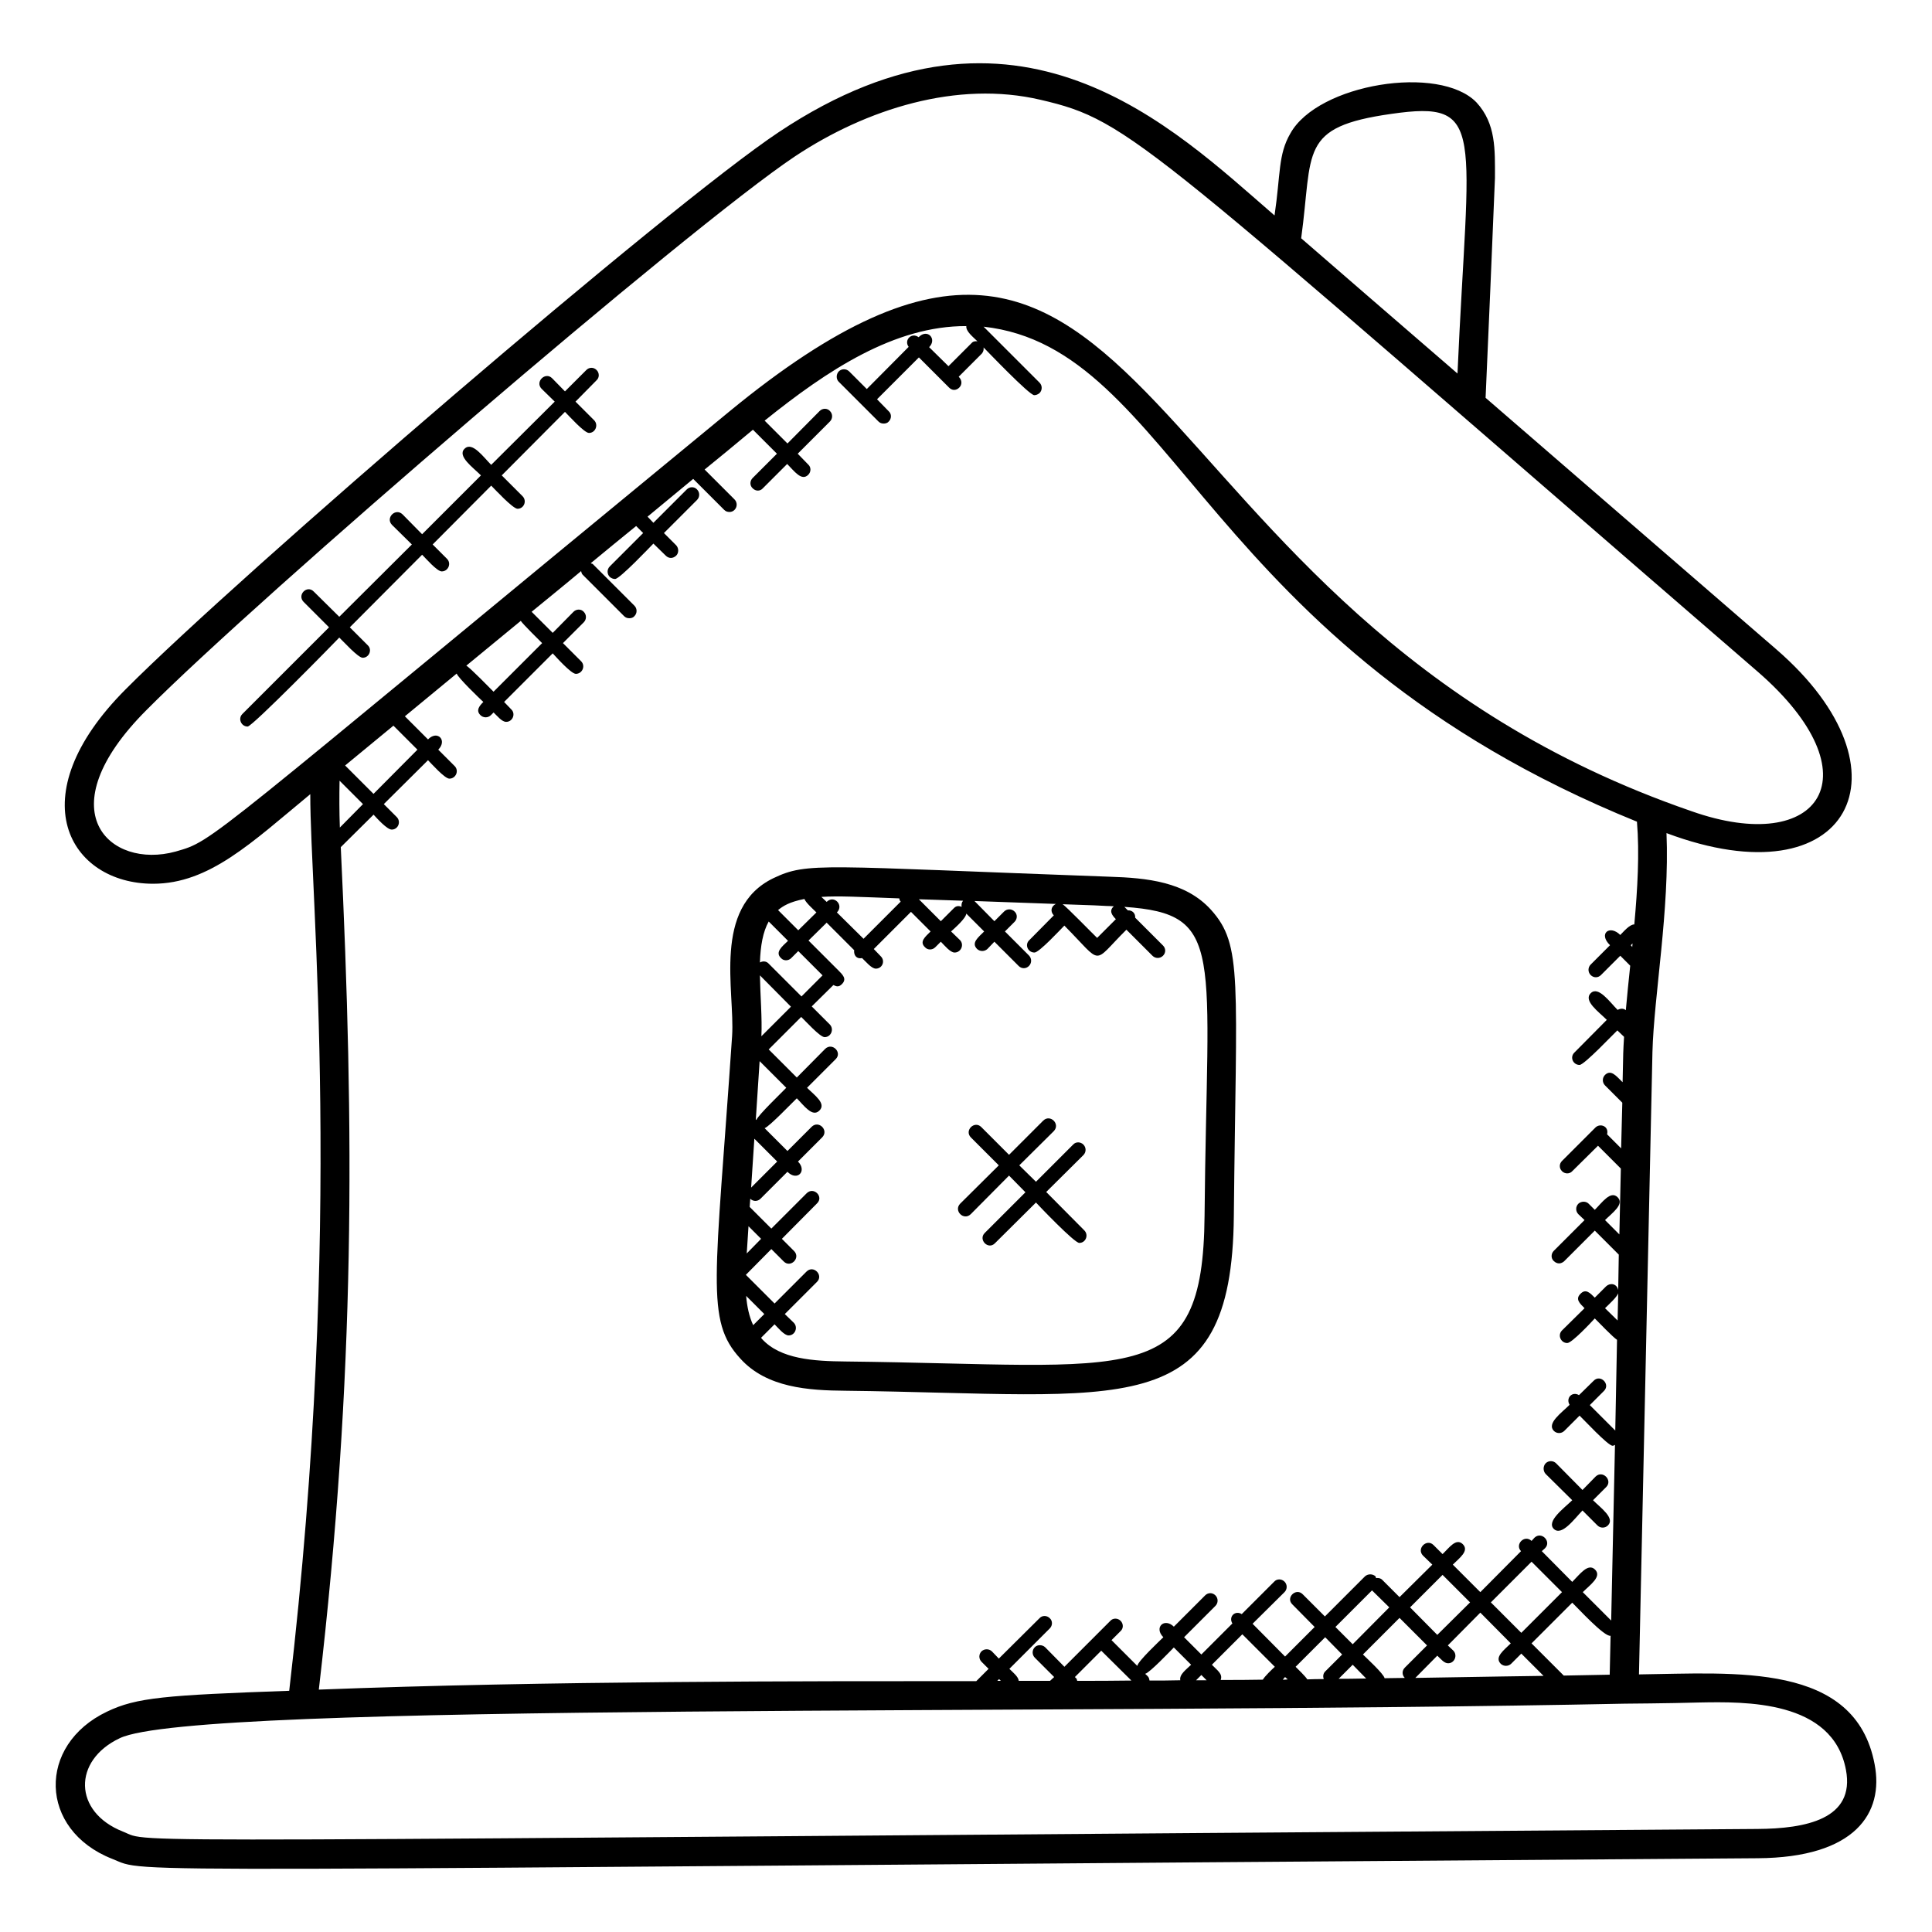
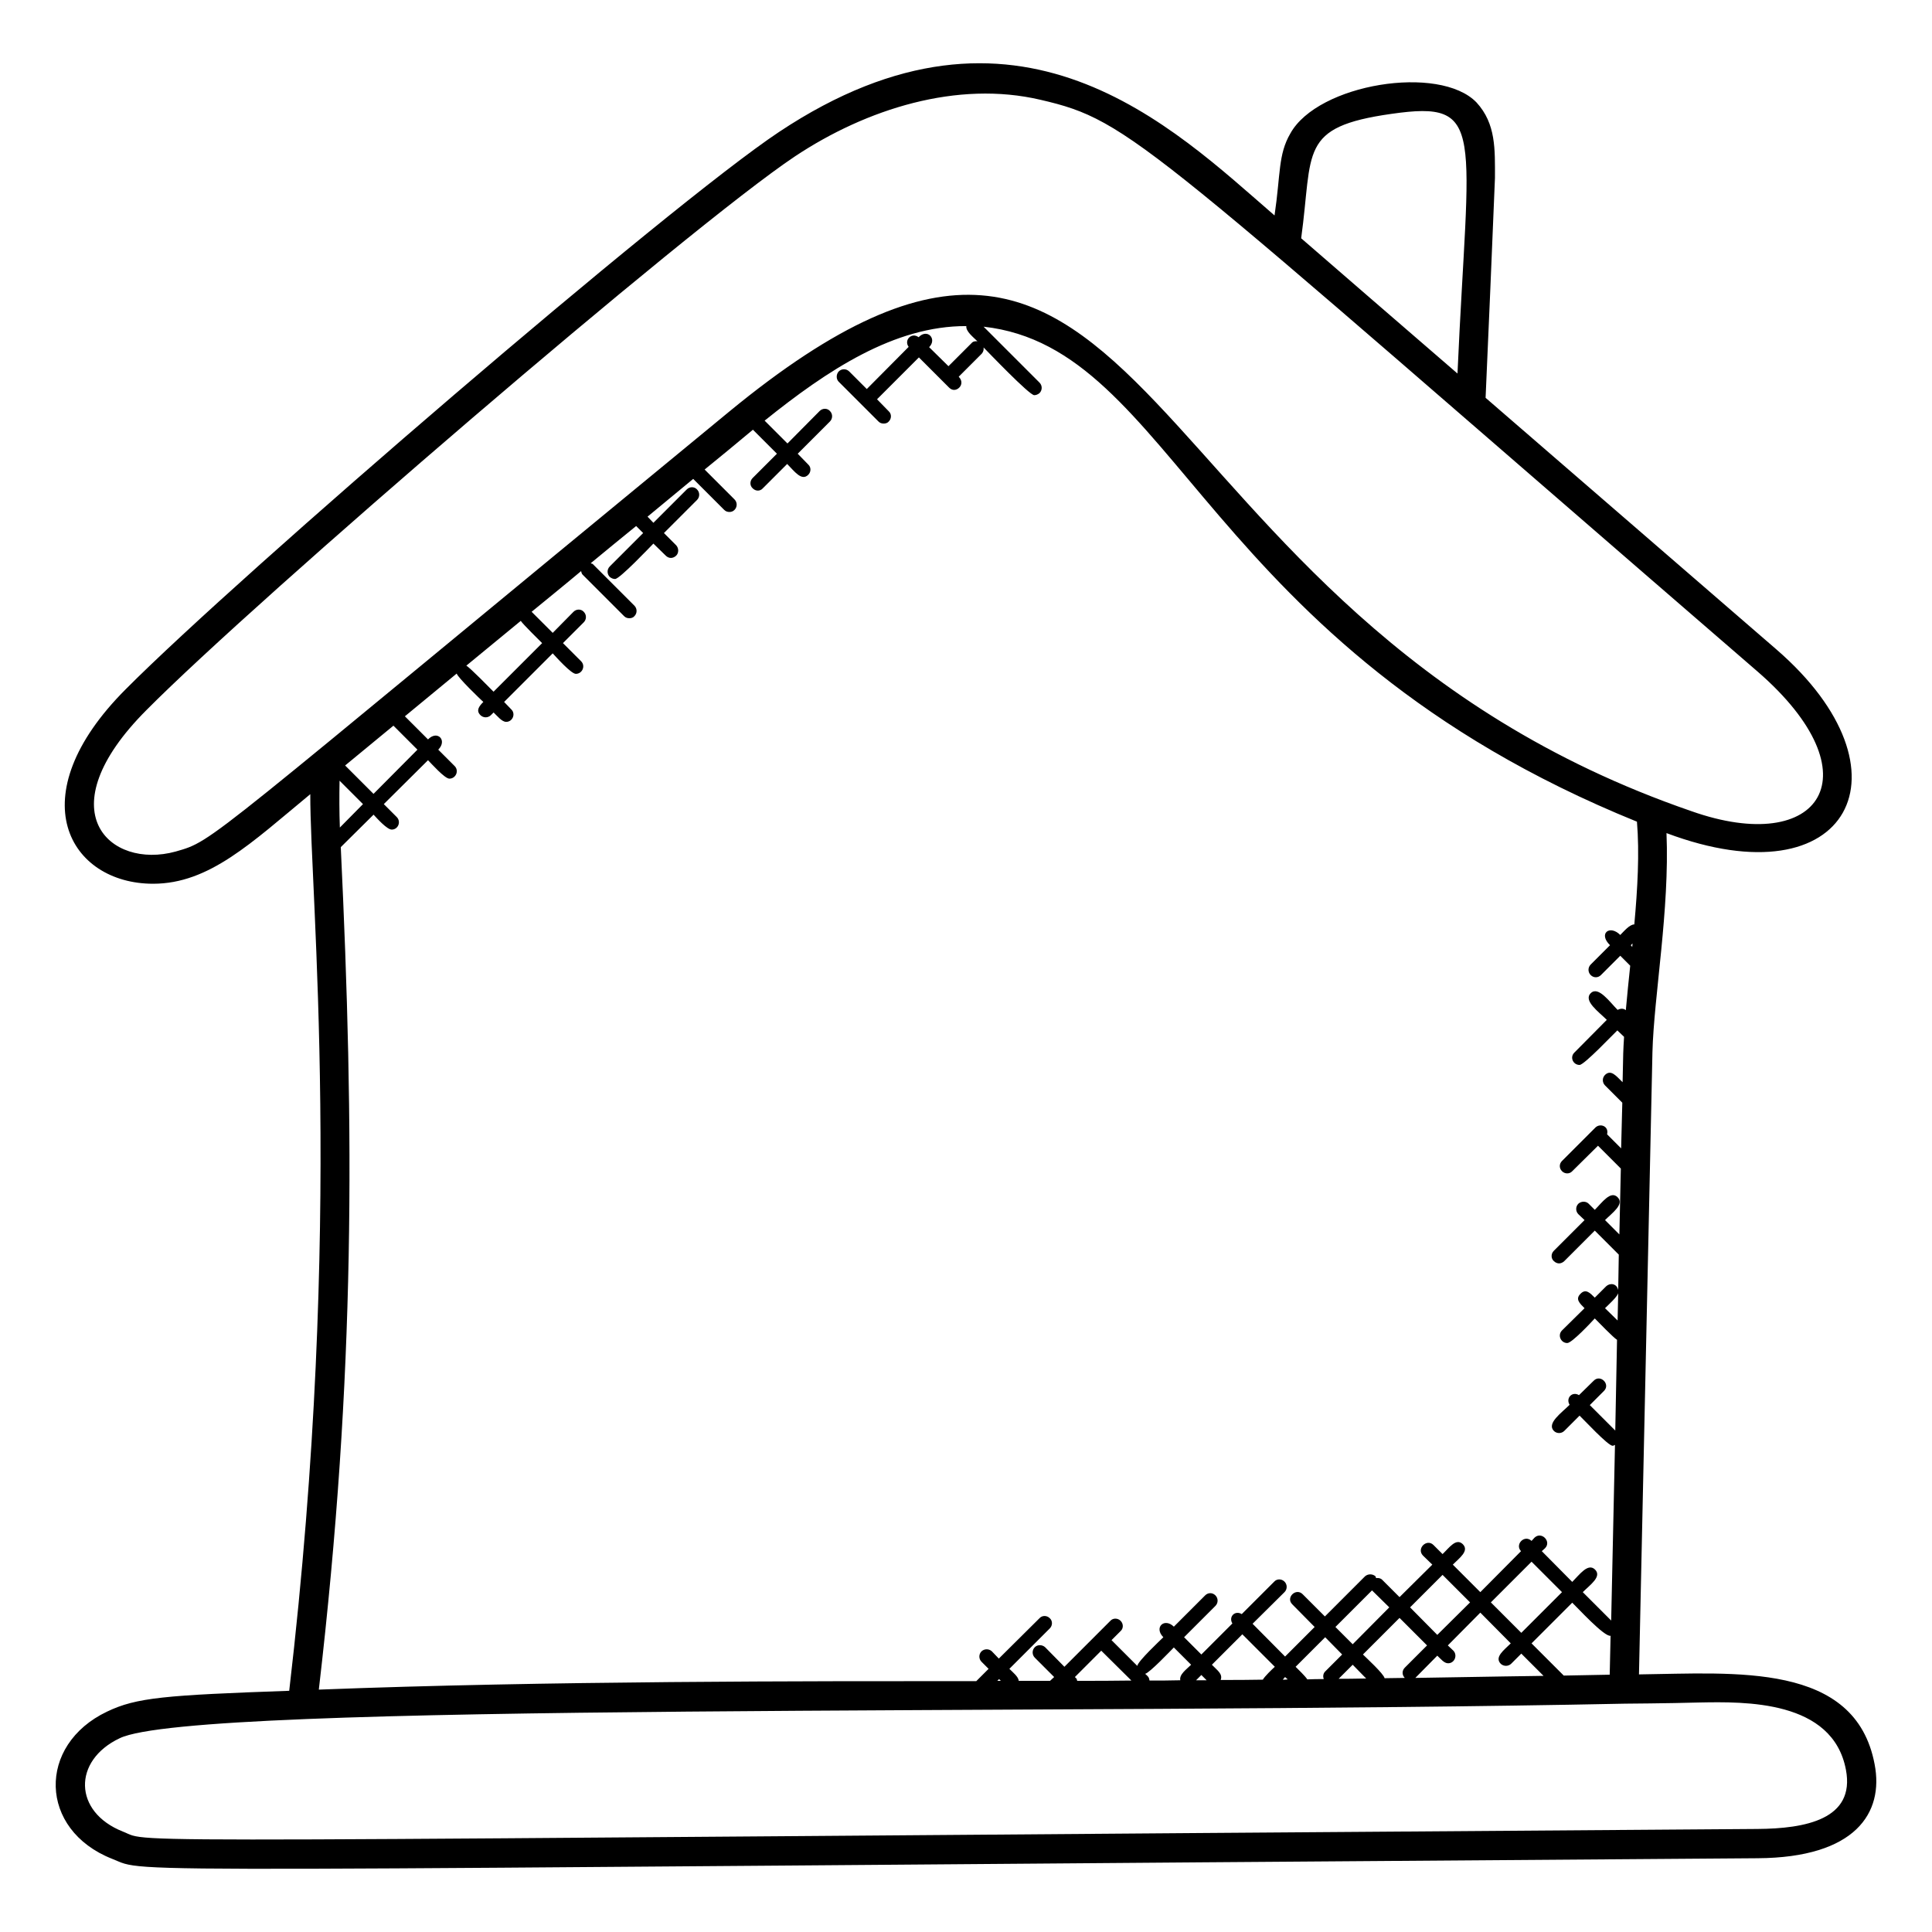
<svg xmlns="http://www.w3.org/2000/svg" id="Layer_1" enable-background="new 0 0 66 66" height="512" fill="#000" viewBox="0 0 66 66" width="512">
  <g>
    <g id="XMLID_1_">
-       <path d="m54.42 51.25c.26.26.76.61.51.86-.1.1-.26.1-.36 0l-.51-.51c-.28.29-.71.89-.98.63-.26-.26.34-.7.63-.98l-.91-.9c-.09-.1-.09-.26 0-.36.1-.1.26-.1.36 0l.9.91.45-.46c.24-.23.59.13.36.36z" />
-       <path d="m35.03 40.73-.56-.57-1.31 1.32c-.24.23-.59-.12-.36-.36l1.32-1.31-.95-.95c-.24-.24.12-.59.35-.36l.95.95 1.17-1.17c.24-.23.59.12.36.36l-1.18 1.17.57.56 1.27-1.27c.09-.1.25-.1.35 0s.1.26 0 .36l-1.27 1.26 1.3 1.31c.16.16.05.43-.17.43-.17 0-1.37-1.26-1.48-1.38l-1.4 1.39c-.23.24-.58-.12-.35-.35z" />
-       <path d="m27.89 31.17c-.11-.11-.36-.33-.41-.46-.51.1-.73.24-.9.38l.69.69zm-1.88 4.23 1.01-1.01-1.06-1.07c.01.64.08 1.49.05 2.08zm6.13-3.93.45-.45c.08-.08.17-.08.26-.04-.01-.08 0-.15.05-.21l-1.51-.05zm-1.42-.78c-1.37-.05-2.07-.09-2.66-.05l.18.17c.25-.25.6.11.35.36l.91.9 1.27-1.27c-.04-.04-.04-.06-.05-.11zm5.58.2c.12.07 1.08 1.06 1.18 1.15l.64-.64c-.14-.14-.24-.29-.07-.44-.14-.01-.21-.01-.23-.01-.15-.01-.56-.03-1.52-.06zm-11.29 4.5c.1-1.54-.68-4.38 1.41-5.39 1.18-.56 1.57-.41 11.48-.05 1.28.04 2.6.17 3.47 1.13 1.09 1.21.86 2.35.78 10.45-.06 7.17-3.76 6.09-13.27 5.98-1.26-.01-2.69-.1-3.59-1.1-1.2-1.31-.85-2.64-.28-11.02zm1.54 4.29-.78-.78-.11 1.67zm-1.04 3.14.49-.5-.43-.43zm.22 2.45.38-.38-.62-.62c.03.36.1.7.24 1zm1.13-8.11-.91-.91-.13 1.99.02.02c.04-.15.92-.99 1.02-1.1zm-.9-4.28c.09-.05.2-.05.28.02l1.14 1.14.72-.72-.83-.83-.24.24c-.1.1-.26.1-.35 0-.21-.2.03-.39.24-.59l-.66-.66c-.2.36-.28.83-.3 1.4zm15.19 8.64c.08-9.05.73-10.3-2.74-10.54l.12.12c.15-.01.26.1.25.25l.95.95c.1.1.1.25 0 .35s-.26.1-.36 0l-.89-.89c-1.2 1.19-.77 1.22-2.12-.14-.13.13-.86.92-1.02.92-.23 0-.34-.27-.18-.42l.84-.85c-.11-.11-.12-.29.07-.39l-2.78-.1.68.69.33-.33c.1-.1.26-.1.36 0 .1.09.1.25 0 .35l-.33.33.82.82c.1.1.1.26 0 .36s-.25.1-.35 0l-.83-.83-.24.25c-.1.09-.25.09-.35 0-.21-.21.03-.39.24-.6l-.61-.61c-.01.16-.4.5-.52.61l.3.29c.16.16.04.43-.18.43-.15 0-.35-.25-.47-.37l-.19.19c-.1.1-.26.1-.35 0-.2-.19 0-.35.19-.54l-.67-.67-1.27 1.27.24.25c.16.16.05.42-.17.42-.15 0-.34-.24-.47-.36-.19.04-.29-.1-.27-.27l-.94-.94-.62.61 1 1h.01v.01c.16.16.31.3.13.48-.11.11-.19.08-.29.03l-.74.73.62.62c.15.16.04.43-.18.43-.16 0-.67-.57-.8-.69l-1.11 1.11.96.96.97-.98c.24-.23.59.12.36.35l-.98.98c.25.25.67.54.42.78-.24.24-.53-.18-.77-.42-.11.1-.95.98-1.1 1.02l.78.78.83-.83c.24-.23.59.12.36.36l-.83.83c.32.32-.02.69-.36.35l-.92.92c-.1.1-.25.1-.35 0l-.02.28.74.74 1.21-1.21c.24-.23.59.12.35.35l-1.2 1.21.42.42c.23.24-.13.59-.36.35l-.42-.42-.87.88.98.98 1.09-1.09c.24-.24.59.12.36.35l-1.1 1.1.31.3c.15.16.04.43-.18.43-.15 0-.36-.26-.48-.38l-.46.46c.01.01.02.03.03.04.63.69 1.76.76 2.86.77 9.86.11 12.21 1.04 12.26-4.99z" />
-       <path d="m14.07 18.6-.68-.67c-.23-.24.12-.59.36-.36l.67.68 2.01-2.01c-.27-.27-.82-.66-.56-.91.26-.26.64.28.91.55l2.17-2.16-.45-.44c-.23-.24.13-.59.36-.36l.44.45.73-.73c.1-.1.25-.1.35 0s.1.26 0 .35l-.72.73.64.64c.15.16.04.43-.18.43-.16 0-.69-.59-.82-.72l-2.16 2.17.71.71c.16.16.05.43-.17.43-.16 0-.77-.66-.9-.79l-2 2.01.49.49c.16.16.04.43-.18.43-.16 0-.55-.45-.67-.57l-2.47 2.48.62.62c.15.15.04.42-.18.42-.16 0-.67-.57-.8-.69-.12.13-2.97 3.04-3.13 3.04-.22 0-.34-.27-.18-.43l2.96-2.96-.87-.87c-.23-.24.12-.59.35-.35l.87.86z" />
      <path d="m16.86 23.63 1.66-1.66c-.1-.1-.66-.65-.73-.76-.62.51-1.24 1.02-1.86 1.53.13.07.83.79.93.89zm24.36 33.77-.18-.18-.18.18zm-2.57.01-1.03-1.02-.9.9c.11.11.04.04.08.13.62 0 1.23 0 1.85-.01zm17.11-25.06c0-.04.01-.08.01-.12l-.06.06zm-44.15-4.08.79-.8-.8-.8c-.01.53-.01 1.06.01 1.6zm2.65-2.66-.82-.82c-.55.45-1.1.91-1.65 1.36l.97.97zm38.06 27.74-1.39 1.39 1.04 1.04 1.39-1.39zm-.35 3.14-.35.35c-.1.09-.25.09-.35 0-.23-.23.11-.47.34-.7l-1.04-1.05-1.11 1.12.19.18c.15.16.04.43-.18.43-.14 0-.25-.15-.37-.26l-.75.76c2.95-.05 3.65-.06 4.38-.07zm-5.1-2.16-1.25 1.25.59.59 1.25-1.26zm-.2 3.01-.46-.47-.48.48c.22 0 .51 0 .94-.01zm2.61-3.54-1.11 1.11.93.94 1.12-1.11zm-2.72 2.72c.11.11.71.66.74.81.23 0 .46-.01.69-.01-.1-.1-.1-.25 0-.35l.76-.76-.94-.94zm-12.37.9-.06-.06-.06.06zm20.8-.21.03-1.33c-.21.05-1.14-.97-1.31-1.13l-1.39 1.39 1.1 1.1c.53-.01 1.05-.02 1.57-.03zm.27-12.1.02-.93c-.04.13-.33.39-.45.51zm-12.12 12.27c.07-.12.31-.35.41-.44l-1.11-1.11-1.04 1.04c.18.19.38.31.3.52.48 0 .96 0 1.44-.01zm.4-50.02c.21-1.42.12-2.08.54-2.8.94-1.7 5.1-2.37 6.36-1.06.67.73.63 1.61.63 2.58-.03.79-.28 6.71-.32 7.51l9.94 8.6c4.79 4.15 2.5 8.62-3.76 6.27.11 2.61-.43 5.57-.48 7.48l-.46 21.26c3.28-.04 7.39-.43 8.05 3.07.32 1.66-.65 3.19-4 3.21-57.96.41-54.87.54-56.21.02-2.51-.99-2.57-3.89-.17-5.03 1-.48 1.98-.56 6.22-.71 1.88-16.07.71-27.17.72-30.63-2.01 1.66-3.45 3.06-5.37 3.06-2.85 0-4.62-2.96-.93-6.65 3.89-3.91 18.55-16.53 22.31-19.03 8.16-5.43 13.46-.15 16.93 2.85zm3.99-3.47c-3.18.45-2.67 1.27-3.08 4.25 2.85 2.47 1.72 1.49 5.34 4.62.37-8.34 1.01-9.34-2.26-8.87zm-2.26 52.04-1.01 1.01c.09.09.32.31.4.43.19-.01.37-.01.56-.01-.03-.09-.02-.18.04-.25l.59-.59zm-1.28 1.44-.09-.08-.08.09c.06 0 .11 0 .17-.01zm11.5.83c-19.45.4-48.82-.07-51.4 1.18-1.61.76-1.59 2.52.11 3.19 1.08.42-2.23.32 55.83-.09 1.65-.01 3.35-.33 3.03-2.02-.45-2.39-3.45-2.33-5.02-2.3-1.05.03-2.55.04-2.55.04zm-30.59-44.13c14.85-12.22 13.11 6.83 32.88 13.64 4.41 1.56 6.33-1.24 2.26-4.77-21.07-18.21-21.36-18.8-24.49-19.53-2.85-.67-5.95.31-8.39 1.93-3.63 2.42-18.39 15.12-22.15 18.91-3.46 3.46-1.26 5.46.99 4.84 1.35-.39.76-.1 18.9-15.02zm15.2 41.5 1.07-1.07c.1-.1.25-.1.35 0s.1.26 0 .36l-1.07 1.07.59.59 1.06-1.06c-.14-.23.09-.46.32-.32l1.11-1.11c.09-.1.25-.1.35 0s.1.26 0 .36l-1.09 1.08 1.11 1.12 1.01-1.01-.76-.77c-.24-.23.12-.58.35-.35l.76.76 1.37-1.37c.1-.09.26-.09.36 0 .01.02.01.04.02.06.08-.01.15 0 .21.06l.59.59 1.12-1.11-.32-.31c-.23-.24.13-.59.36-.36l.31.31c.23-.22.46-.56.69-.34.23.23-.11.47-.34.7l.94.94 1.39-1.4c-.22-.23.12-.58.36-.35l.1-.11c.24-.23.59.13.36.36l-.11.1 1.04 1.05c.25-.25.54-.66.78-.42s-.17.52-.42.77l.97.97.13-6c-.03.01-.05.03-.08.03-.16 0-1-.91-1.13-1.03l-.52.52c-.1.1-.26.1-.36 0-.25-.26.27-.62.54-.89-.14-.23.09-.47.32-.33l.5-.49c.23-.24.59.12.35.35l-.48.48.87.87.06-3.1c-.12-.07-.66-.63-.76-.73-.12.13-.78.84-.94.84-.22 0-.34-.27-.18-.43l.77-.76c-.17-.17-.32-.31-.14-.49.18-.19.33-.03.49.13l.39-.39c.13-.12.36-.1.41.13l.02-1.21-.82-.82-1.04 1.04c-.05.05-.12.08-.18.08s-.13-.03-.18-.08c-.1-.09-.1-.25 0-.35l1.05-1.05-.21-.2c-.1-.1-.1-.26 0-.36.1-.09.26-.09.35 0l.21.21c.25-.25.54-.67.78-.43s-.18.53-.43.78l.49.49.05-2.25-.78-.78-.88.87c-.09.1-.25.1-.35 0s-.1-.25 0-.35l1.14-1.14c.16-.16.47-.05.4.23l.48.48.04-1.56-.59-.59c-.1-.1-.1-.26 0-.36.21-.2.39.05.6.25.02-1.05.02-1.05.05-1.55l-.23-.22c-.12.11-1.13 1.18-1.29 1.18-.22 0-.34-.26-.18-.42l1.11-1.12c-.27-.27-.81-.65-.55-.91s.65.3.92.57c.09-.05.2-.06.28.01.04-.46.1-1.04.15-1.52l-.34-.34-.66.66c-.1.1-.25.1-.35 0s-.1-.26 0-.36l.66-.66c-.41-.4-.01-.71.35-.35.13-.13.32-.36.48-.36.11-1.21.18-2.43.09-3.51-14.84-6.02-15.76-16.18-22.32-16.91l1.91 1.91c.1.1.1.26 0 .36-.05.04-.11.07-.18.07-.17 0-1.61-1.51-1.73-1.63.01.08-.01.15-.06.21l-.79.79c.13.13.11.28.02.37-.05.05-.11.08-.18.08-.06 0-.12-.03-.17-.08l-1.03-1.03-1.43 1.43.4.41c.1.09.1.25 0 .35-.04.05-.11.07-.17.07-.07 0-.13-.02-.18-.07l-.58-.58-.78-.78c-.09-.09-.09-.25 0-.35.1-.1.26-.1.36 0l.6.6 1.43-1.44c-.17-.23.1-.51.34-.33.3-.31.64.06.36.34l.66.65.79-.79c.05-.06.13-.07.2-.06-.15-.15-.4-.34-.38-.52-2.46-.01-4.75 1.51-6.89 3.23l.78.78 1.1-1.11c.1-.1.26-.1.35 0 .1.1.1.26 0 .36l-1.1 1.1.36.37c.1.09.1.25 0 .35-.23.23-.48-.13-.72-.37l-.83.83c-.04.05-.11.08-.17.08-.07 0-.13-.03-.18-.08-.1-.09-.1-.25 0-.35l.83-.83-.82-.82c-.76.63-.97.81-1.65 1.36l1.02 1.02c.1.1.1.26 0 .36-.05.05-.11.07-.17.07-.07 0-.13-.02-.18-.07l-1.06-1.06c-.52.43-1.04.86-1.56 1.29l.2.21 1.14-1.14c.1-.1.26-.1.35 0 .1.1.1.26 0 .36l-1.13 1.13.42.42c.09.1.09.26 0 .35-.05.05-.12.08-.18.08-.07 0-.13-.03-.18-.08l-.42-.41c-.11.11-1.15 1.21-1.31 1.21-.07 0-.13-.03-.18-.07-.1-.1-.1-.26 0-.36l1.14-1.14-.24-.24c-.52.42-1.04.85-1.55 1.27.02.02.05.01.07.03l1.42 1.42c.1.1.1.26 0 .36-.04.05-.11.07-.17.07-.07 0-.13-.02-.18-.07l-1.42-1.42c-.03-.03-.04-.08-.05-.12-.56.47-1.13.93-1.69 1.39l.72.72.71-.72c.1-.1.26-.1.35 0 .1.1.1.26 0 .36l-.71.71.62.62c.16.16.04.43-.18.43-.16 0-.67-.57-.79-.7l-1.66 1.66.25.26c.15.15.04.42-.18.42-.15 0-.31-.21-.43-.32l-.09.09c-.1.1-.26.1-.36 0-.16-.16-.04-.31.1-.45-.11-.1-.87-.83-.91-.97-.59.49-1.18.97-1.77 1.46l.79.79c.32-.33.67.03.35.35l.56.56c.16.16.04.43-.18.43-.16 0-.62-.52-.73-.63l-1.51 1.5.44.44c.16.16.05.43-.17.43-.16 0-.5-.38-.62-.51l-1.12 1.11c.46 9.67.51 17.96-.75 28.78 7.74-.3 16.79-.29 22.46-.29l.42-.42-.24-.24c-.1-.1-.1-.26 0-.36.1-.09.25-.09.35 0l.24.25 1.39-1.38c.09-.1.25-.1.35 0 .1.09.1.25 0 .35l-1.38 1.38c.12.12.31.27.32.41h1.07l.14-.13-.66-.66c-.1-.1-.1-.26 0-.36.09-.09.25-.09.35 0l.66.67 1.57-1.57c.09-.1.25-.1.35 0s.1.26 0 .35l-.31.31.88.88c.02-.16.78-.87.89-.98-.33-.33.03-.68.36-.36zm.22 1.83c-.04-.2.21-.37.37-.53l-.59-.59c-.11.11-.83.87-.98.9.1.09.13.11.15.23.35 0 .7 0 1.05-.01z" />
    </g>
  </g>
</svg>